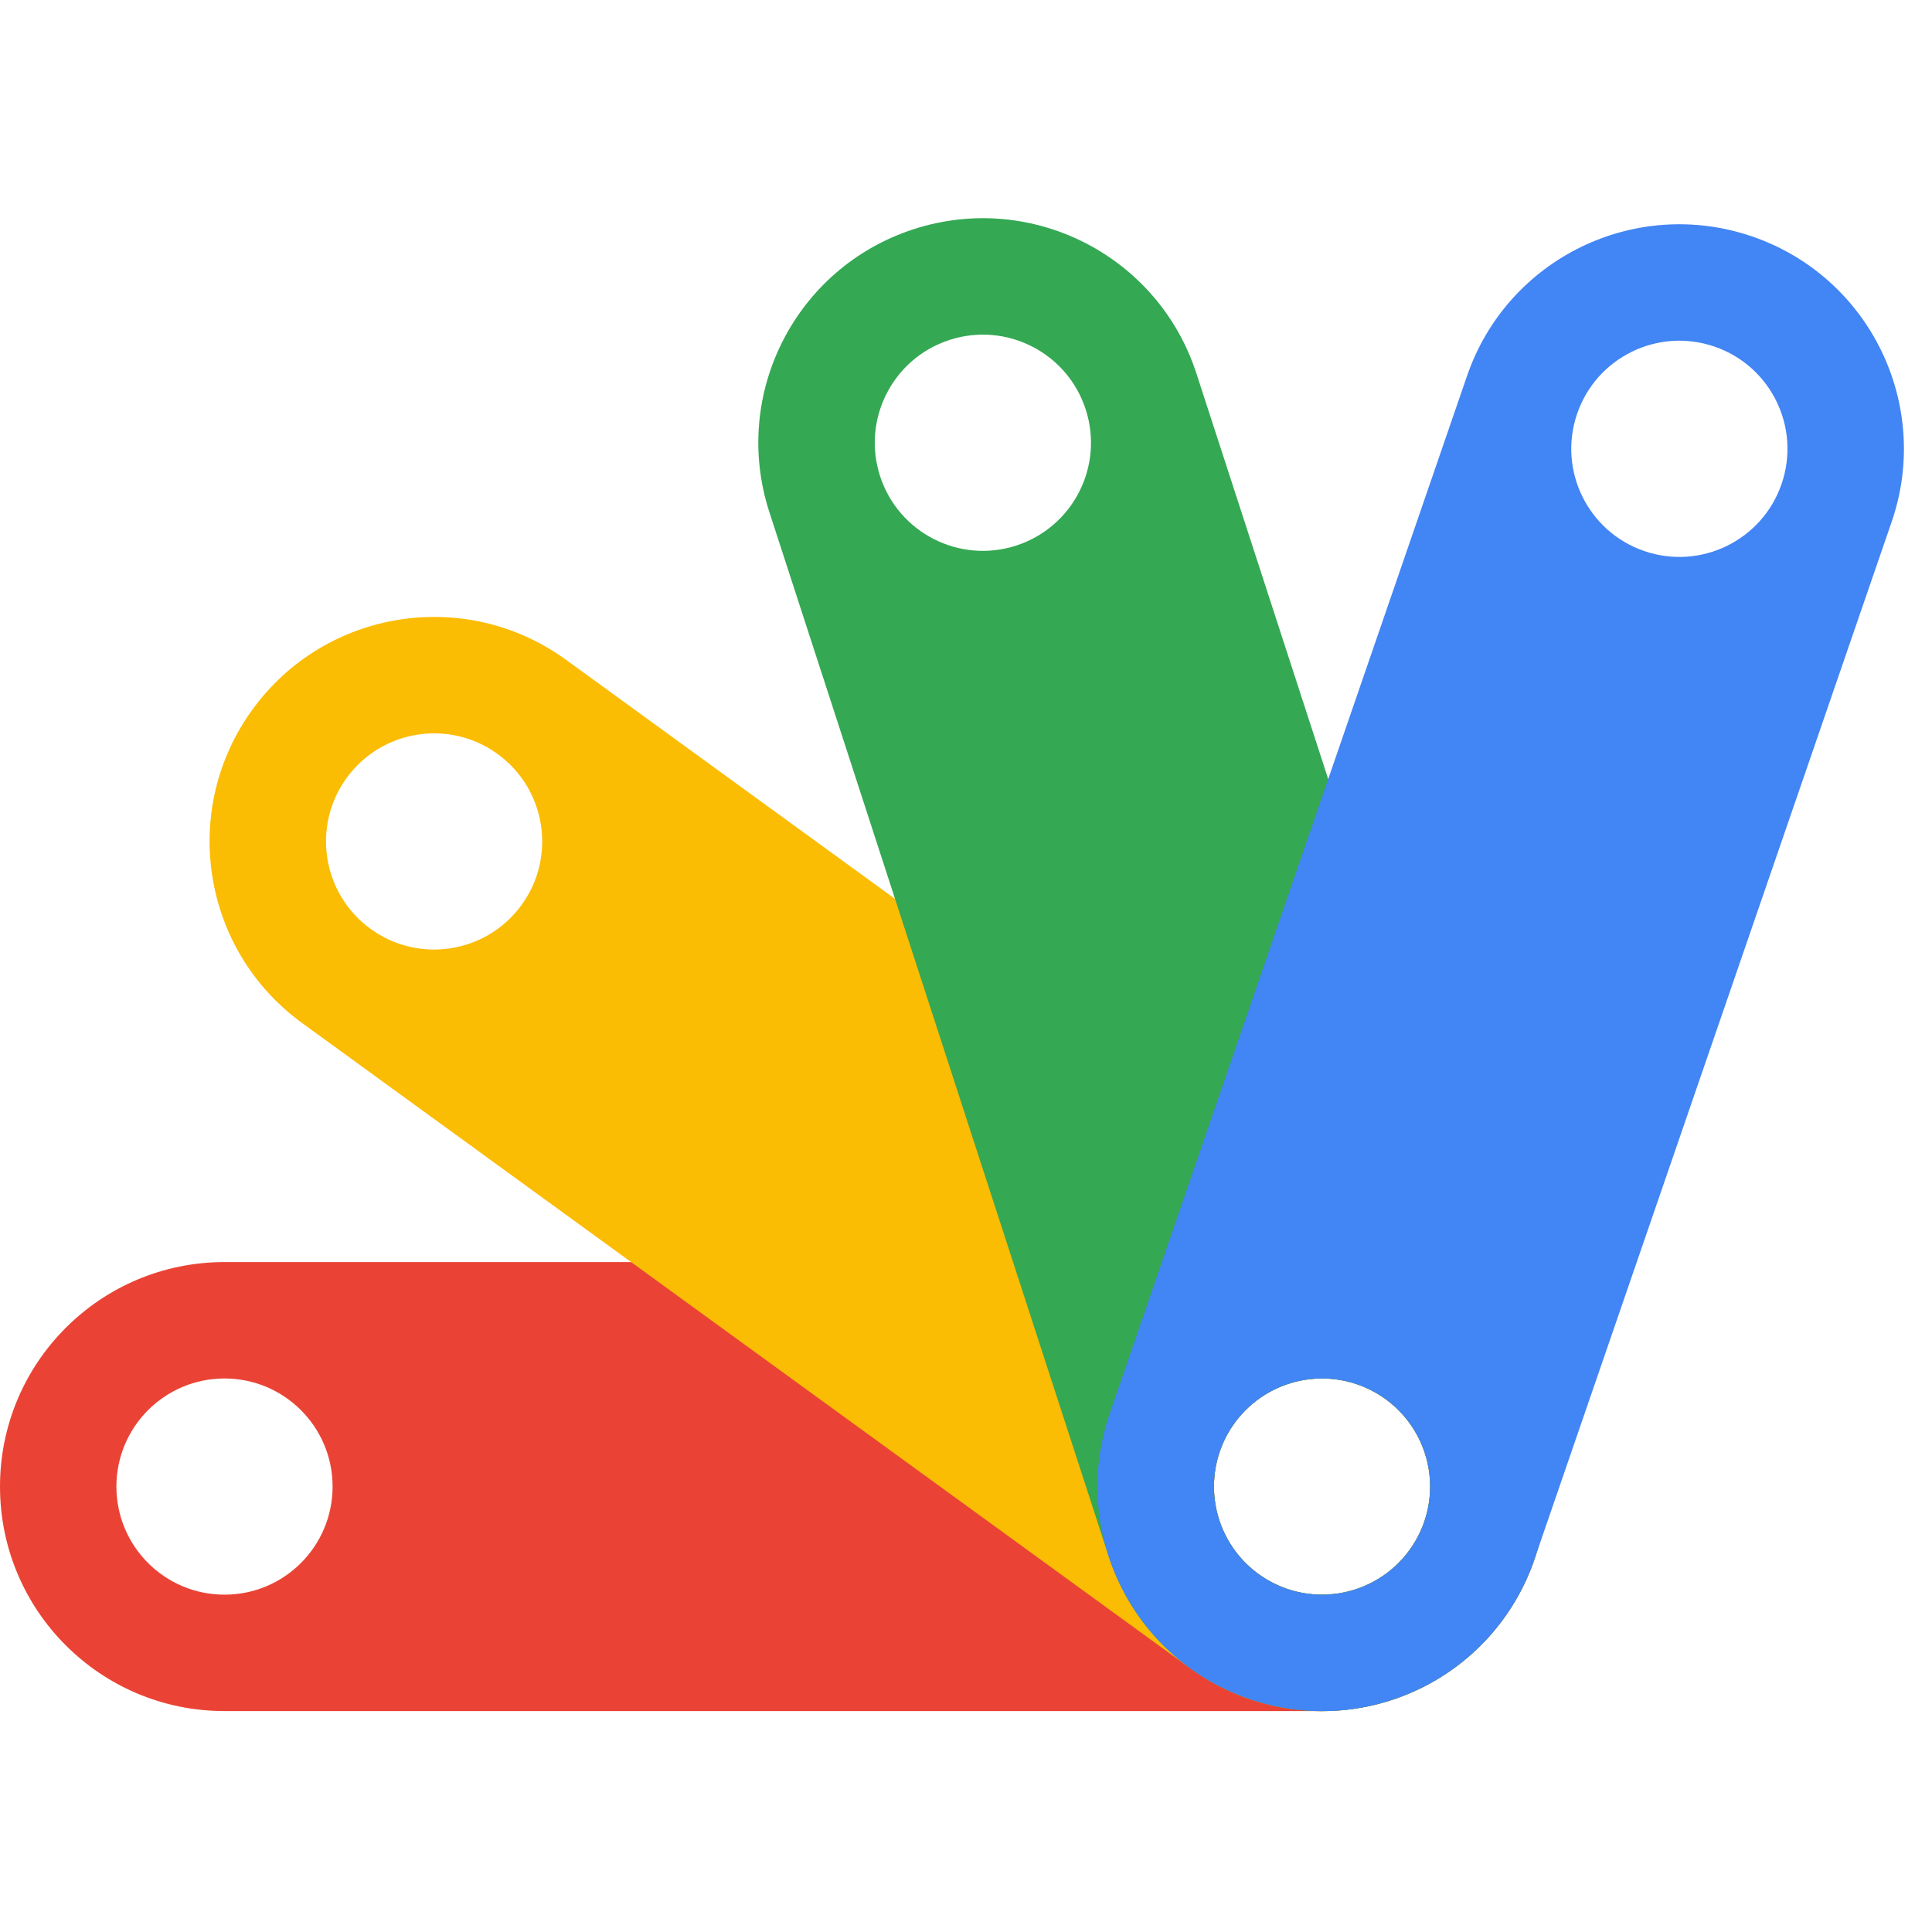
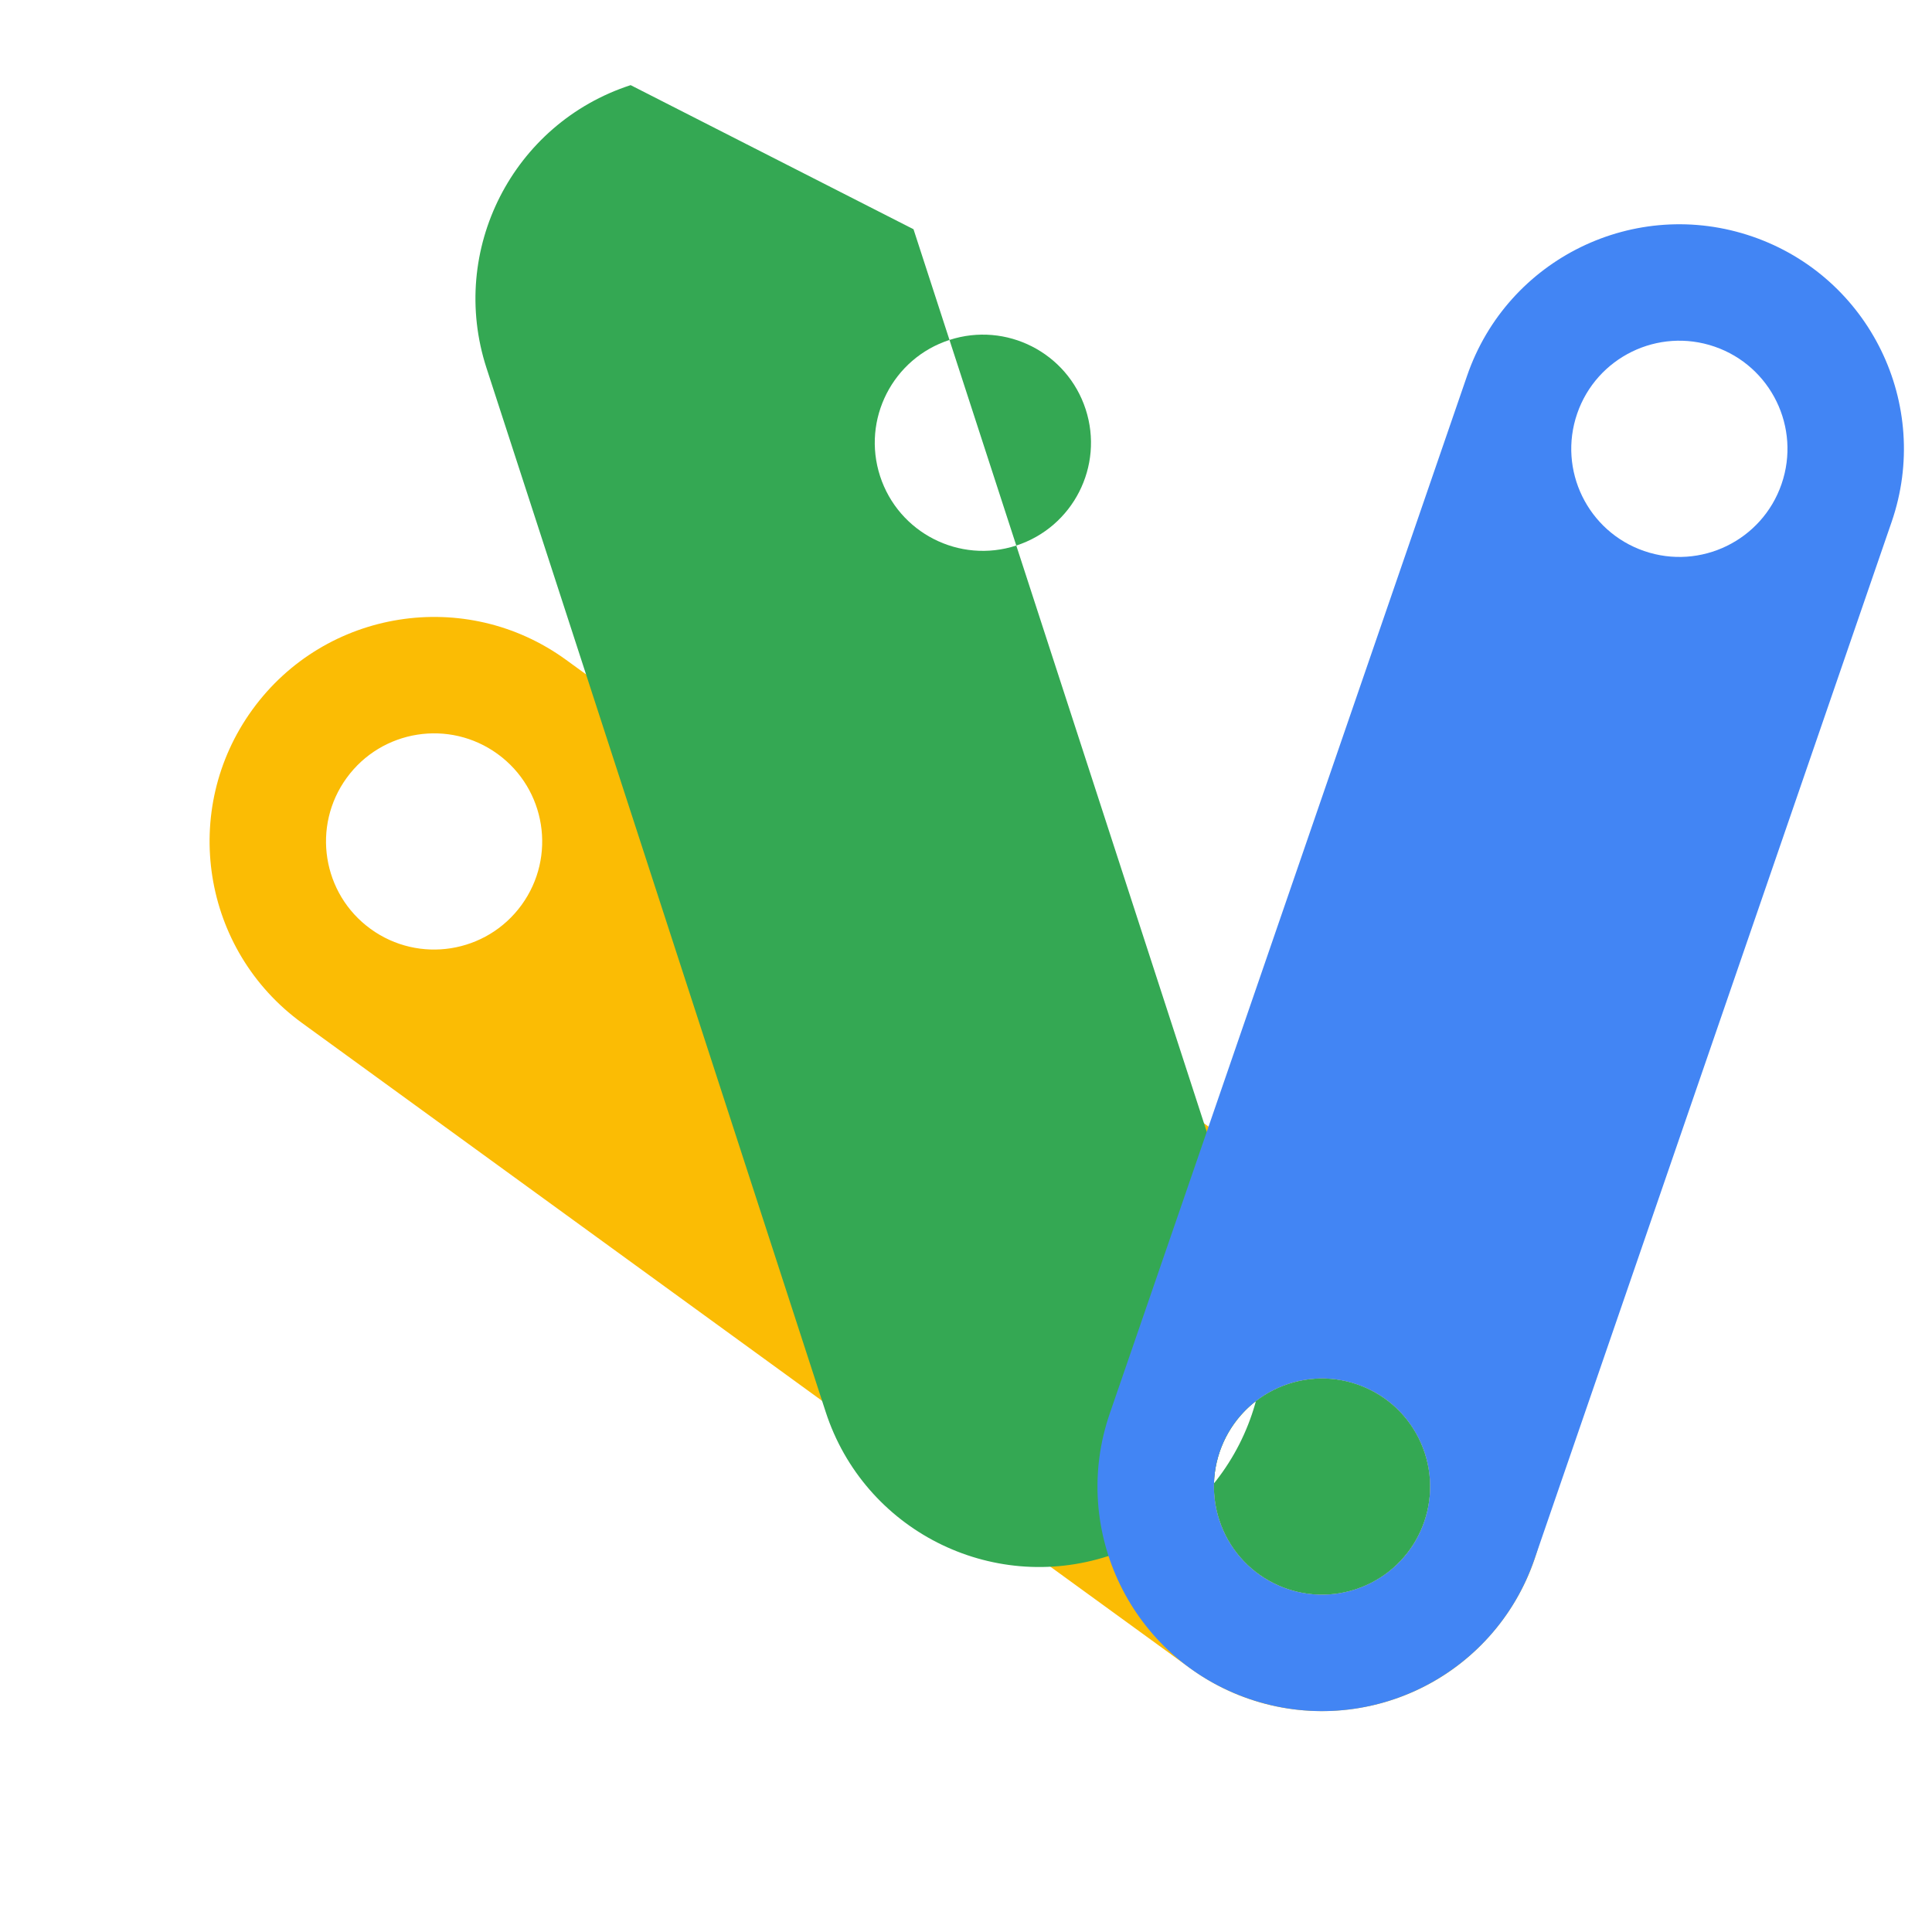
<svg xmlns="http://www.w3.org/2000/svg" height="2500" viewBox="27 70.348 464.718 372.87" width="2500">
  <g fill="none" fill-rule="evenodd">
-     <path d="m27 382c0-29.823 24.175-54 53.993-54h264.014c29.82 0 53.993 24.17 53.993 54 0 29.823-24.175 54-53.993 54h-264.014c-29.82 0-53.993-24.17-53.993-54zm54 26c14.36 0 26-11.64 26-26s-11.64-26-26-26-26 11.64-26 26 11.64 26 26 26zm264 0c14.36 0 26-11.64 26-26s-11.64-26-26-26-26 11.64-26 26 11.64 26 26 26z" fill="#ea4335" />
    <path d="m87.733 195.084c17.53-24.127 51.298-29.477 75.42-11.95l213.593 155.183c24.125 17.528 29.475 51.29 11.94 75.423-17.529 24.128-51.297 29.478-75.42 11.951l-213.593-155.184c-24.124-17.527-29.474-51.29-11.94-75.423zm28.404 52.775c11.617 8.44 27.877 5.865 36.317-5.752s5.865-27.877-5.752-36.317-27.877-5.865-36.317 5.752-5.865 27.877 5.752 36.317zm213.58 155.175c11.618 8.44 27.877 5.865 36.317-5.752s5.865-27.876-5.752-36.316-27.876-5.865-36.316 5.752-5.865 27.876 5.752 36.316z" fill="#fbbc04" />
-     <path d="m246.733 79.564c28.363-9.216 58.827 6.305 68.041 34.663l81.586 251.093c9.215 28.36-6.302 58.82-34.672 68.037-28.364 9.216-58.828-6.305-68.042-34.663l-81.586-251.093c-9.214-28.36 6.303-58.819 34.673-68.037zm-8.041 59.392c4.437 13.656 19.105 21.13 32.762 16.693 13.657-4.438 21.13-19.106 16.693-32.762-4.437-13.657-19.105-21.13-32.762-16.693s-21.13 19.105-16.693 32.762zm81.58 251.078c4.438 13.657 19.106 21.13 32.762 16.693 13.657-4.437 21.13-19.105 16.693-32.761-4.437-13.657-19.105-21.13-32.761-16.693-13.657 4.437-21.13 19.105-16.693 32.761z" fill="#34a853" />
+     <path d="m246.733 79.564l81.586 251.093c9.215 28.36-6.302 58.82-34.672 68.037-28.364 9.216-58.828-6.305-68.042-34.663l-81.586-251.093c-9.214-28.36 6.303-58.819 34.673-68.037zm-8.041 59.392c4.437 13.656 19.105 21.13 32.762 16.693 13.657-4.438 21.13-19.106 16.693-32.762-4.437-13.657-19.105-21.13-32.762-16.693s-21.13 19.105-16.693 32.762zm81.58 251.078c4.438 13.657 19.106 21.13 32.762 16.693 13.657-4.437 21.13-19.105 16.693-32.761-4.437-13.657-19.105-21.13-32.761-16.693-13.657 4.437-21.13 19.105-16.693 32.761z" fill="#34a853" />
    <path d="m448.53 81.325c28.2 9.71 43.188 40.439 33.48 68.632l-85.954 249.63c-9.709 28.195-40.432 43.183-68.637 33.471-28.198-9.71-43.187-40.439-33.48-68.632l85.955-249.63c9.709-28.195 40.432-43.183 68.637-33.47zm-42.163 42.593c-4.675 13.577 2.541 28.374 16.118 33.049s28.374-2.542 33.048-16.12c4.675-13.576-2.541-28.372-16.118-33.047s-28.374 2.541-33.048 16.118zm-85.95 249.617c-4.675 13.577 2.541 28.374 16.118 33.048 13.577 4.675 28.374-2.541 33.048-16.118 4.675-13.577-2.541-28.374-16.118-33.048-13.577-4.675-28.374 2.541-33.048 16.118z" fill="#4285f4" />
  </g>
</svg>